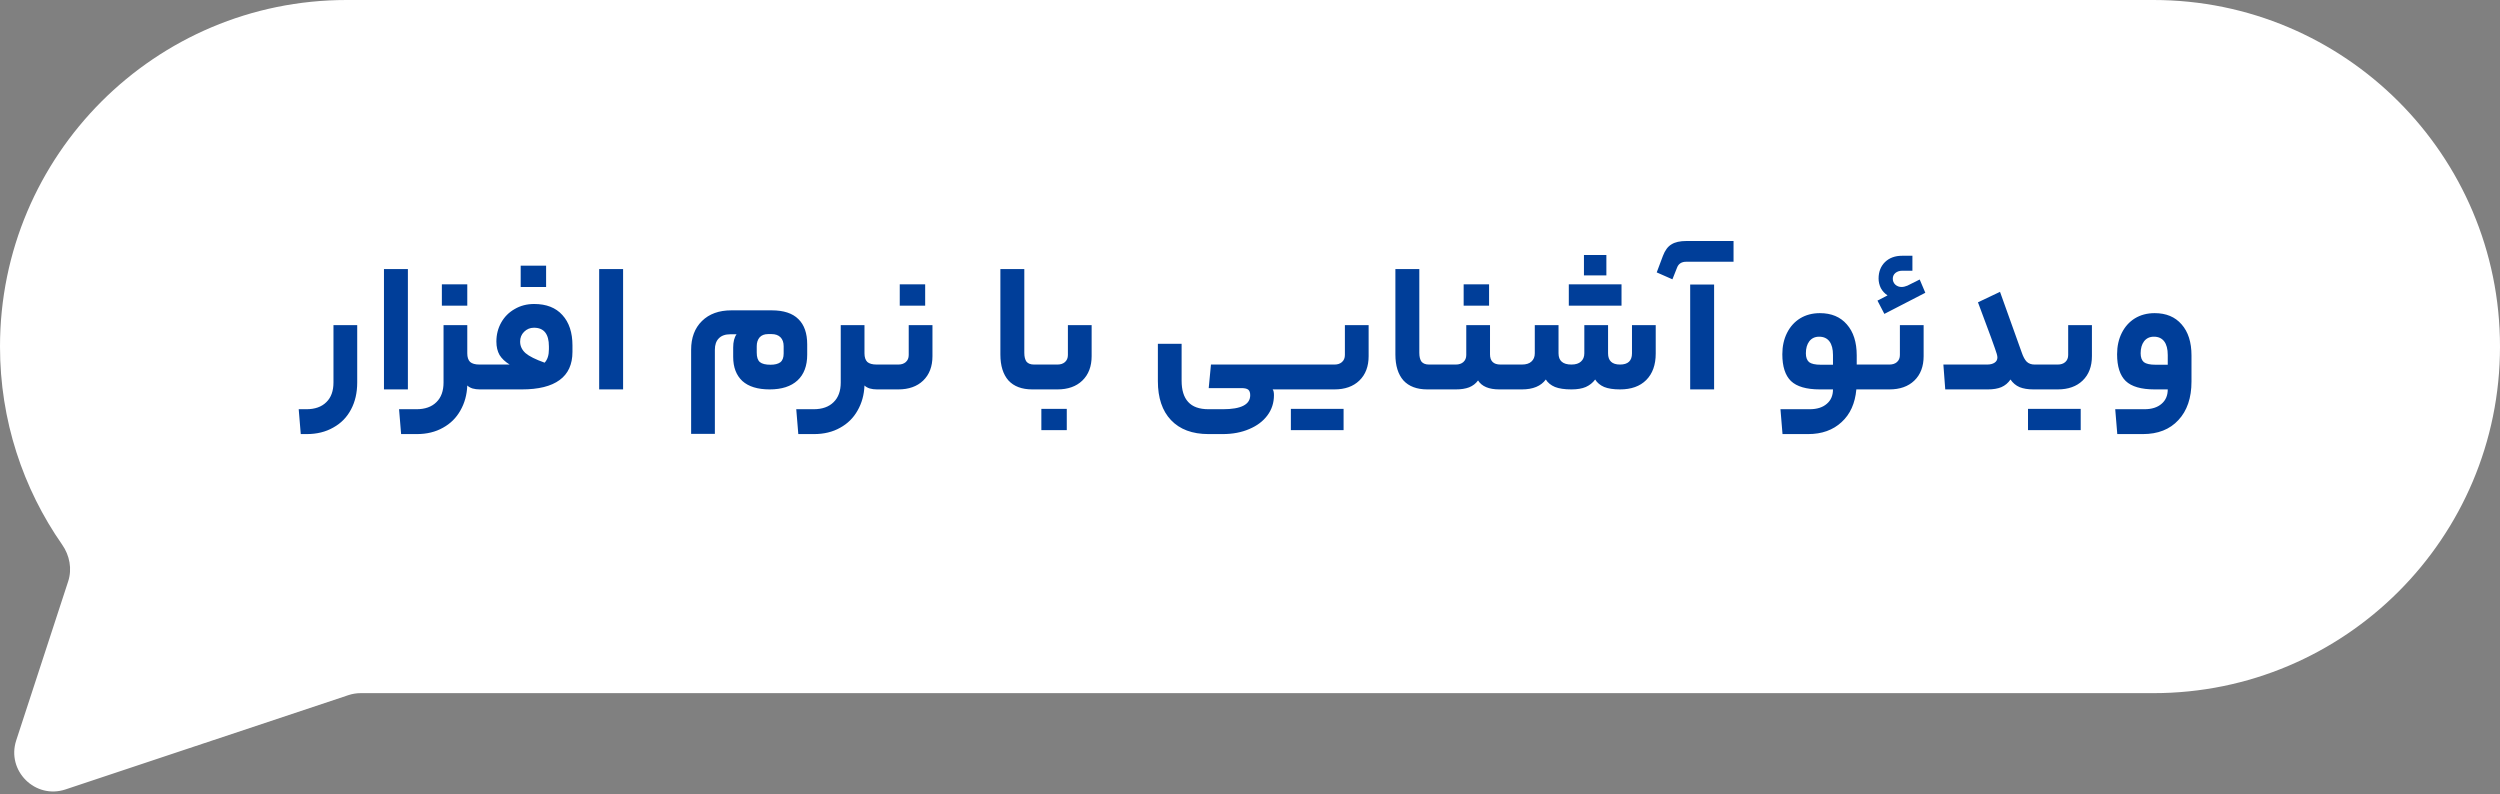
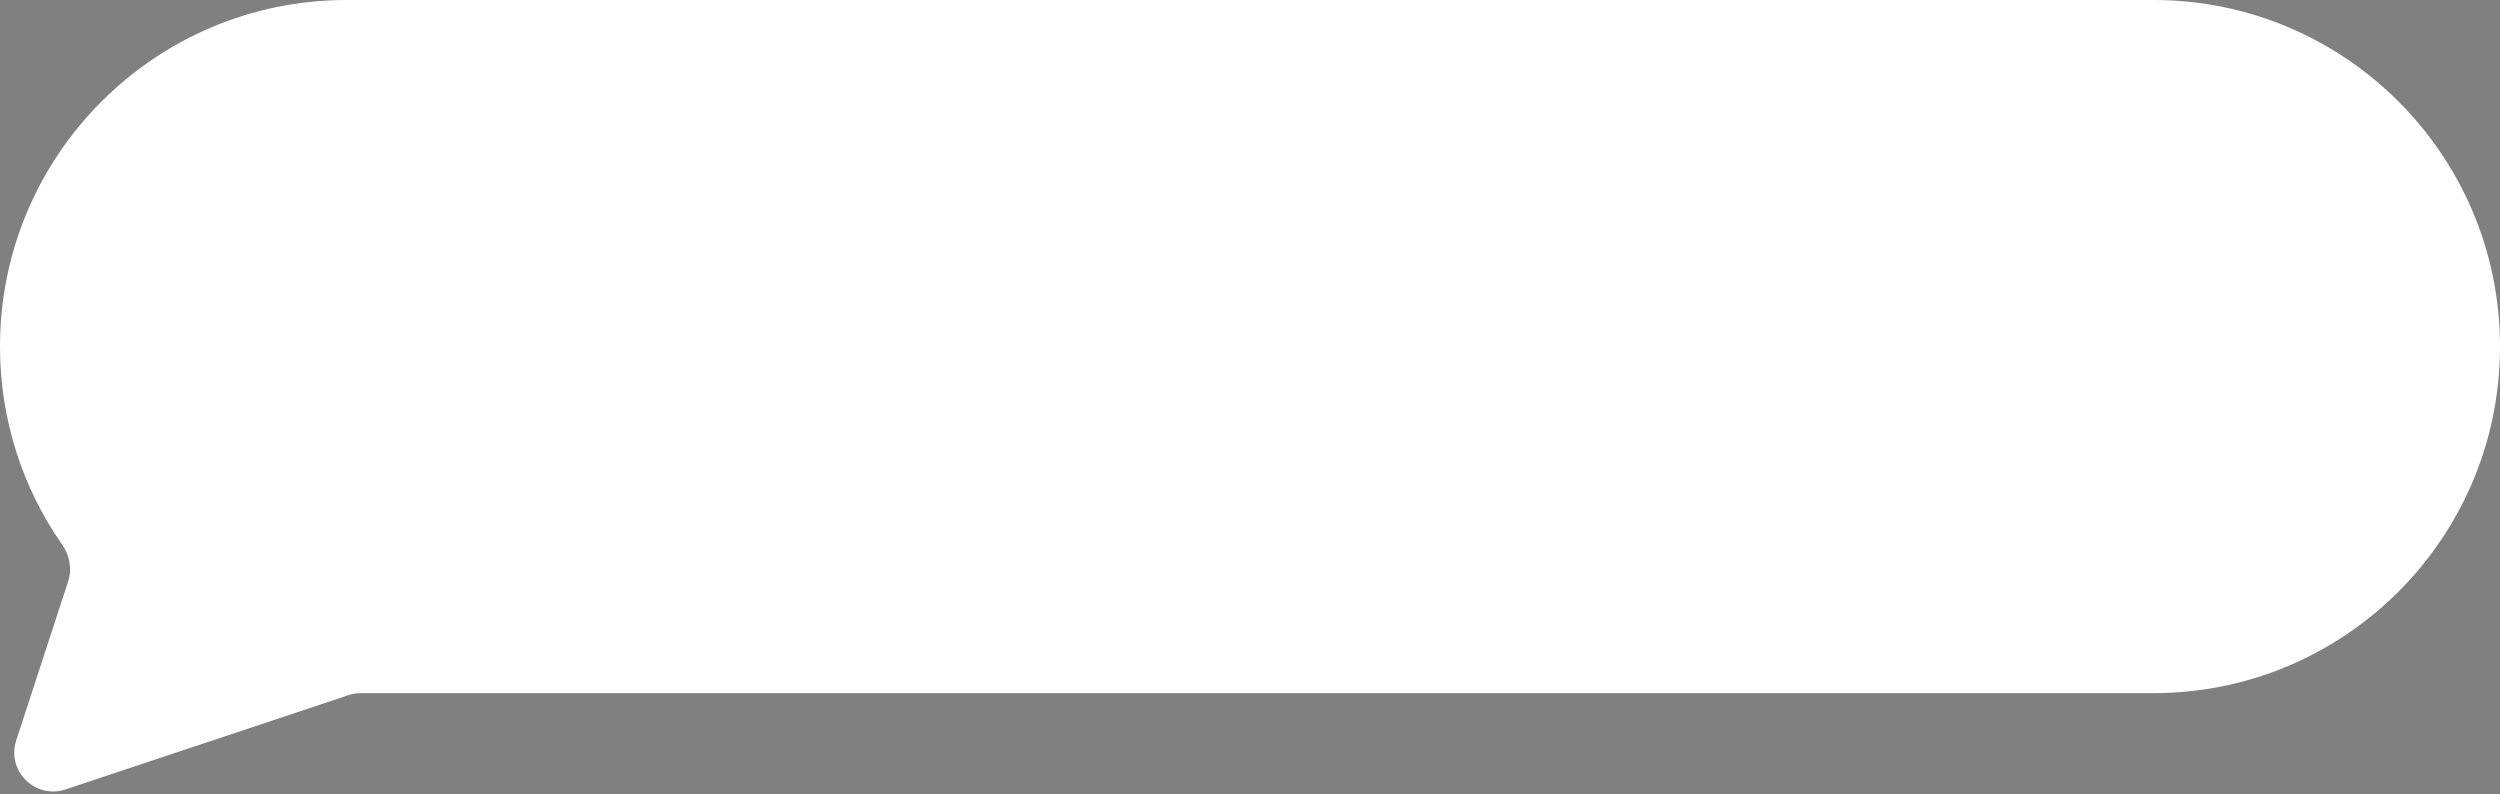
<svg xmlns="http://www.w3.org/2000/svg" width="321" height="102" viewBox="0 0 321 102" fill="none">
  <rect x="0" y="0" width="321" height="102" fill="#808080" stroke="none" />
  <path fill-rule="evenodd" clip-rule="evenodd" d="M44.5 0C19.923 0 0 19.923 0 44.5C0 53.961 2.952 62.732 7.986 69.942C8.945 71.317 9.274 73.054 8.754 74.647L2.083 95.065C0.807 98.968 4.521 102.66 8.417 101.361L44.73 89.257C45.24 89.087 45.774 89 46.311 89H276.5C301.077 89 321 69.077 321 44.5C321 19.923 301.077 0 276.5 0H44.5Z" fill="white" />
-   <path d="M45.866 49.112C45.866 50.424 45.602 51.576 45.074 52.568C44.546 53.576 43.786 54.352 42.794 54.896C41.818 55.456 40.682 55.736 39.386 55.736H38.618L38.354 52.544H39.338C40.442 52.544 41.298 52.24 41.906 51.632C42.514 51.04 42.818 50.2 42.818 49.112V41.744H45.866V49.112ZM49.301 34.544H52.373V50H49.301V34.544ZM59.999 45.368C59.999 45.864 60.119 46.232 60.359 46.472C60.615 46.696 61.015 46.808 61.559 46.808H61.991C62.151 46.808 62.231 47.36 62.231 48.464C62.231 49.488 62.151 50 61.991 50H61.607C61.271 50 60.959 49.96 60.671 49.88C60.383 49.784 60.159 49.656 59.999 49.496C59.951 50.696 59.655 51.768 59.111 52.712C58.583 53.656 57.839 54.392 56.879 54.92C55.919 55.464 54.799 55.736 53.519 55.736H51.503L51.239 52.544H53.471C54.575 52.544 55.431 52.24 56.039 51.632C56.647 51.04 56.951 50.2 56.951 49.112V41.744H59.999V45.368ZM56.735 39.248V36.512H59.999V39.248H56.735ZM65.44 46.808C64.864 46.456 64.432 46.048 64.144 45.584C63.872 45.104 63.736 44.528 63.736 43.856C63.736 42.96 63.944 42.144 64.36 41.408C64.776 40.672 65.352 40.096 66.088 39.68C66.824 39.248 67.656 39.032 68.584 39.032C70.152 39.032 71.36 39.504 72.208 40.448C73.072 41.392 73.504 42.696 73.504 44.36V45.176C73.504 46.792 72.952 48 71.848 48.8C70.76 49.6 69.144 50 67 50H61.984C61.824 50 61.744 49.488 61.744 48.464C61.744 47.36 61.824 46.808 61.984 46.808H64.72H65.44ZM69.928 46.568C70.296 46.184 70.48 45.608 70.48 44.84V44.48C70.48 42.88 69.84 42.08 68.56 42.08C68.064 42.08 67.64 42.256 67.288 42.608C66.952 42.944 66.784 43.36 66.784 43.856C66.784 44.432 67.016 44.928 67.48 45.344C67.944 45.744 68.76 46.152 69.928 46.568ZM66.856 36.848V34.112H70.12V36.848H66.856ZM76.933 34.544H80.005V50H76.933V34.544ZM94.141 44.624C94.141 43.888 94.285 43.32 94.573 42.92H93.781C93.125 42.92 92.629 43.096 92.293 43.448C91.957 43.784 91.789 44.272 91.789 44.912V55.712H88.741V44.912C88.741 43.36 89.205 42.128 90.133 41.216C91.061 40.304 92.317 39.848 93.901 39.848H99.085C100.621 39.848 101.765 40.224 102.517 40.976C103.269 41.712 103.645 42.792 103.645 44.216V45.536C103.645 46.976 103.229 48.08 102.397 48.848C101.565 49.616 100.373 50 98.821 50C97.285 50 96.117 49.64 95.317 48.92C94.533 48.184 94.141 47.152 94.141 45.824V44.624ZM98.941 46.832C99.485 46.832 99.901 46.728 100.189 46.52C100.477 46.296 100.621 45.92 100.621 45.392V44.456C100.621 43.96 100.485 43.576 100.213 43.304C99.941 43.032 99.557 42.896 99.061 42.896H98.629C98.149 42.896 97.781 43.04 97.525 43.328C97.285 43.616 97.165 43.992 97.165 44.456V45.272C97.165 45.864 97.301 46.272 97.573 46.496C97.845 46.72 98.301 46.832 98.941 46.832ZM110.999 45.368C110.999 45.864 111.119 46.232 111.359 46.472C111.615 46.696 112.015 46.808 112.559 46.808H112.991C113.151 46.808 113.231 47.36 113.231 48.464C113.231 49.488 113.151 50 112.991 50H112.607C112.271 50 111.959 49.96 111.671 49.88C111.383 49.784 111.159 49.656 110.999 49.496C110.951 50.696 110.655 51.768 110.111 52.712C109.583 53.656 108.839 54.392 107.879 54.92C106.919 55.464 105.799 55.736 104.519 55.736H102.503L102.239 52.544H104.471C105.575 52.544 106.431 52.24 107.039 51.632C107.647 51.04 107.951 50.2 107.951 49.112V41.744H110.999V45.368ZM119.728 45.728C119.728 47.056 119.328 48.104 118.528 48.872C117.744 49.624 116.68 50 115.336 50H112.984C112.824 50 112.744 49.488 112.744 48.464C112.744 47.36 112.824 46.808 112.984 46.808H115.336C115.736 46.808 116.056 46.704 116.296 46.496C116.552 46.272 116.68 45.968 116.68 45.584V41.744H119.728V45.728ZM115.528 39.248V36.512H118.792V39.248H115.528ZM133.417 46.808C133.497 46.808 133.553 46.912 133.585 47.12C133.633 47.328 133.657 47.776 133.657 48.464C133.657 49.104 133.633 49.52 133.585 49.712C133.553 49.904 133.497 50 133.417 50H132.553C131.209 50 130.185 49.616 129.481 48.848C128.793 48.064 128.449 46.952 128.449 45.512V34.544H131.521V45.296C131.521 45.808 131.617 46.192 131.809 46.448C132.017 46.688 132.337 46.808 132.769 46.808H133.417ZM140.166 45.728C140.166 47.056 139.766 48.104 138.966 48.872C138.182 49.624 137.118 50 135.774 50H133.422C133.262 50 133.182 49.488 133.182 48.464C133.182 47.36 133.262 46.808 133.422 46.808H135.774C136.174 46.808 136.494 46.704 136.734 46.496C136.99 46.272 137.118 45.968 137.118 45.584V41.744H140.166V45.728ZM133.71 55.232V52.496H136.974V55.232H133.71ZM165.519 46.808C165.679 46.808 165.759 47.36 165.759 48.464C165.759 49.488 165.679 50 165.519 50H163.407C163.519 50.128 163.575 50.376 163.575 50.744C163.575 51.72 163.295 52.584 162.735 53.336C162.175 54.088 161.399 54.672 160.407 55.088C159.415 55.52 158.271 55.736 156.975 55.736H155.175C153.095 55.736 151.487 55.136 150.351 53.936C149.231 52.752 148.671 51.088 148.671 48.944V44.144H151.719V48.872C151.719 50.088 151.999 51 152.559 51.608C153.119 52.232 153.991 52.544 155.175 52.544H157.023C159.359 52.544 160.527 51.944 160.527 50.744C160.527 50.408 160.439 50.168 160.263 50.024C160.087 49.896 159.799 49.832 159.398 49.832H155.199L155.487 46.808H165.519ZM171.364 46.808C171.748 46.808 172.06 46.704 172.3 46.496C172.556 46.272 172.684 45.968 172.684 45.584V41.744H175.732V45.728C175.732 47.056 175.332 48.104 174.532 48.872C173.748 49.624 172.684 50 171.34 50H165.508C165.348 50 165.268 49.488 165.268 48.464C165.268 47.36 165.348 46.808 165.508 46.808H171.364ZM172.516 52.496V55.232H165.748V52.496H172.516ZM184.136 46.808C184.216 46.808 184.272 46.912 184.304 47.12C184.352 47.328 184.376 47.776 184.376 48.464C184.376 49.104 184.352 49.52 184.304 49.712C184.272 49.904 184.216 50 184.136 50H183.272C181.928 50 180.904 49.616 180.2 48.848C179.512 48.064 179.168 46.952 179.168 45.512V34.544H182.24V45.296C182.24 45.808 182.336 46.192 182.528 46.448C182.736 46.688 183.056 46.808 183.488 46.808H184.136ZM186.925 46.808C187.325 46.808 187.645 46.704 187.885 46.496C188.141 46.272 188.269 45.968 188.269 45.584V41.744H191.317V45.488C191.317 46.368 191.765 46.808 192.661 46.808H193.573C193.733 46.808 193.813 47.344 193.813 48.416C193.813 49.472 193.733 50 193.573 50H192.517C191.173 50 190.261 49.616 189.781 48.848C189.493 49.248 189.109 49.544 188.629 49.736C188.165 49.912 187.597 50 186.925 50H184.141C183.981 50 183.901 49.488 183.901 48.464C183.901 47.36 183.981 46.808 184.141 46.808H186.925ZM187.933 39.248V36.512H191.197V39.248H187.933ZM195.411 46.808C195.955 46.808 196.363 46.68 196.635 46.424C196.923 46.168 197.067 45.816 197.067 45.368V41.744H200.115V45.368C200.115 46.328 200.667 46.808 201.771 46.808C202.315 46.808 202.723 46.68 202.995 46.424C203.283 46.168 203.427 45.816 203.427 45.368V41.744H206.475V45.368C206.475 46.328 206.987 46.808 208.011 46.808C209.035 46.808 209.547 46.328 209.547 45.368V41.744H212.595V45.392C212.595 46.848 212.187 47.984 211.371 48.8C210.571 49.6 209.451 50 208.011 50C207.163 50 206.483 49.896 205.971 49.688C205.459 49.464 205.075 49.144 204.819 48.728C204.515 49.144 204.115 49.464 203.619 49.688C203.139 49.896 202.523 50 201.771 50C200.891 50 200.187 49.896 199.659 49.688C199.131 49.464 198.739 49.144 198.483 48.728C197.859 49.576 196.835 50 195.411 50H193.562C193.402 50 193.322 49.488 193.322 48.464C193.322 47.36 193.402 46.808 193.562 46.808H195.411ZM206.259 32.744V35.36H203.379V32.744H206.259ZM208.203 36.512V39.248H201.435V36.512H208.203ZM216.515 33.608C215.923 33.608 215.531 33.856 215.339 34.352L214.739 35.864L212.723 34.976L213.515 32.864C213.787 32.144 214.155 31.648 214.619 31.376C215.067 31.088 215.715 30.944 216.563 30.944H222.587V33.608H216.515ZM220.091 36.536V50H217.019V36.536H220.091ZM240.251 46.808C240.411 46.808 240.491 47.36 240.491 48.464C240.491 49.488 240.411 50 240.251 50H238.355C238.195 51.792 237.563 53.192 236.459 54.2C235.355 55.224 233.923 55.736 232.163 55.736H228.875L228.611 52.544H232.355C233.299 52.544 234.035 52.312 234.563 51.848C235.091 51.4 235.355 50.784 235.355 50H233.675C231.947 50 230.707 49.64 229.955 48.92C229.219 48.2 228.851 47.056 228.851 45.488C228.851 44.464 229.051 43.552 229.451 42.752C229.851 41.952 230.411 41.328 231.131 40.88C231.867 40.432 232.715 40.208 233.675 40.208C235.147 40.208 236.299 40.688 237.131 41.648C237.979 42.608 238.403 43.936 238.403 45.632V46.808H240.251ZM231.875 45.368C231.875 45.88 232.011 46.256 232.283 46.496C232.571 46.72 233.075 46.832 233.795 46.832H235.355V45.584C235.355 44.816 235.203 44.232 234.899 43.832C234.595 43.432 234.155 43.232 233.579 43.232C233.035 43.232 232.611 43.432 232.307 43.832C232.019 44.216 231.875 44.728 231.875 45.368ZM246.994 45.728C246.994 47.056 246.594 48.104 245.794 48.872C245.01 49.624 243.946 50 242.602 50H240.25C240.09 50 240.01 49.488 240.01 48.464C240.01 47.36 240.09 46.808 240.25 46.808H242.602C243.002 46.808 243.322 46.704 243.562 46.496C243.818 46.272 243.946 45.968 243.946 45.584V41.744H246.994V45.728ZM242.362 37.928C241.994 37.688 241.706 37.376 241.498 36.992C241.306 36.592 241.21 36.184 241.21 35.768C241.21 34.904 241.482 34.2 242.026 33.656C242.586 33.112 243.322 32.84 244.234 32.84H245.554V34.76H244.258C243.906 34.76 243.61 34.856 243.37 35.048C243.146 35.24 243.034 35.488 243.034 35.792C243.034 36.096 243.146 36.352 243.37 36.56C243.594 36.752 243.858 36.848 244.162 36.848C244.386 36.848 244.634 36.792 244.906 36.68C245.178 36.552 245.706 36.288 246.49 35.888L247.21 37.592L241.954 40.304L241.066 38.6L242.362 37.928ZM255.146 46.808C255.546 46.808 255.866 46.728 256.106 46.568C256.346 46.408 256.466 46.184 256.466 45.896C256.466 45.688 256.362 45.304 256.154 44.744C255.962 44.168 255.49 42.88 254.738 40.88L253.97 38.816L256.802 37.472L259.586 45.248C259.778 45.808 259.994 46.208 260.234 46.448C260.49 46.688 260.826 46.808 261.242 46.808H261.866C262.026 46.808 262.106 47.36 262.106 48.464C262.106 49.12 262.082 49.544 262.034 49.736C261.986 49.912 261.93 50 261.866 50H261.098C260.394 50 259.802 49.904 259.322 49.712C258.842 49.504 258.45 49.176 258.146 48.728C257.842 49.176 257.45 49.504 256.97 49.712C256.506 49.904 255.93 50 255.242 50H249.77L249.53 46.808H255.146ZM268.603 45.728C268.603 47.056 268.203 48.104 267.403 48.872C266.619 49.624 265.555 50 264.211 50H261.859C261.699 50 261.619 49.488 261.619 48.464C261.619 47.36 261.699 46.808 261.859 46.808H264.211C264.611 46.808 264.931 46.704 265.171 46.496C265.427 46.272 265.555 45.968 265.555 45.584V41.744H268.603V45.728ZM267.163 52.496V55.232H260.395V52.496H267.163ZM281.387 48.992C281.387 51.088 280.827 52.736 279.707 53.936C278.603 55.136 277.083 55.736 275.147 55.736H271.859L271.595 52.544H275.339C276.283 52.544 277.019 52.312 277.547 51.848C278.075 51.4 278.339 50.784 278.339 50H276.659C274.931 50 273.691 49.64 272.939 48.92C272.203 48.2 271.835 47.056 271.835 45.488C271.835 44.464 272.035 43.552 272.435 42.752C272.835 41.952 273.395 41.328 274.115 40.88C274.851 40.432 275.699 40.208 276.659 40.208C278.131 40.208 279.283 40.688 280.115 41.648C280.963 42.608 281.387 43.936 281.387 45.632V48.992ZM274.859 45.368C274.859 45.88 274.995 46.256 275.267 46.496C275.555 46.72 276.059 46.832 276.779 46.832H278.339V45.584C278.339 44.816 278.187 44.232 277.883 43.832C277.579 43.432 277.139 43.232 276.563 43.232C276.019 43.232 275.595 43.432 275.291 43.832C275.003 44.216 274.859 44.728 274.859 45.368Z" fill="#003E99" />
</svg>